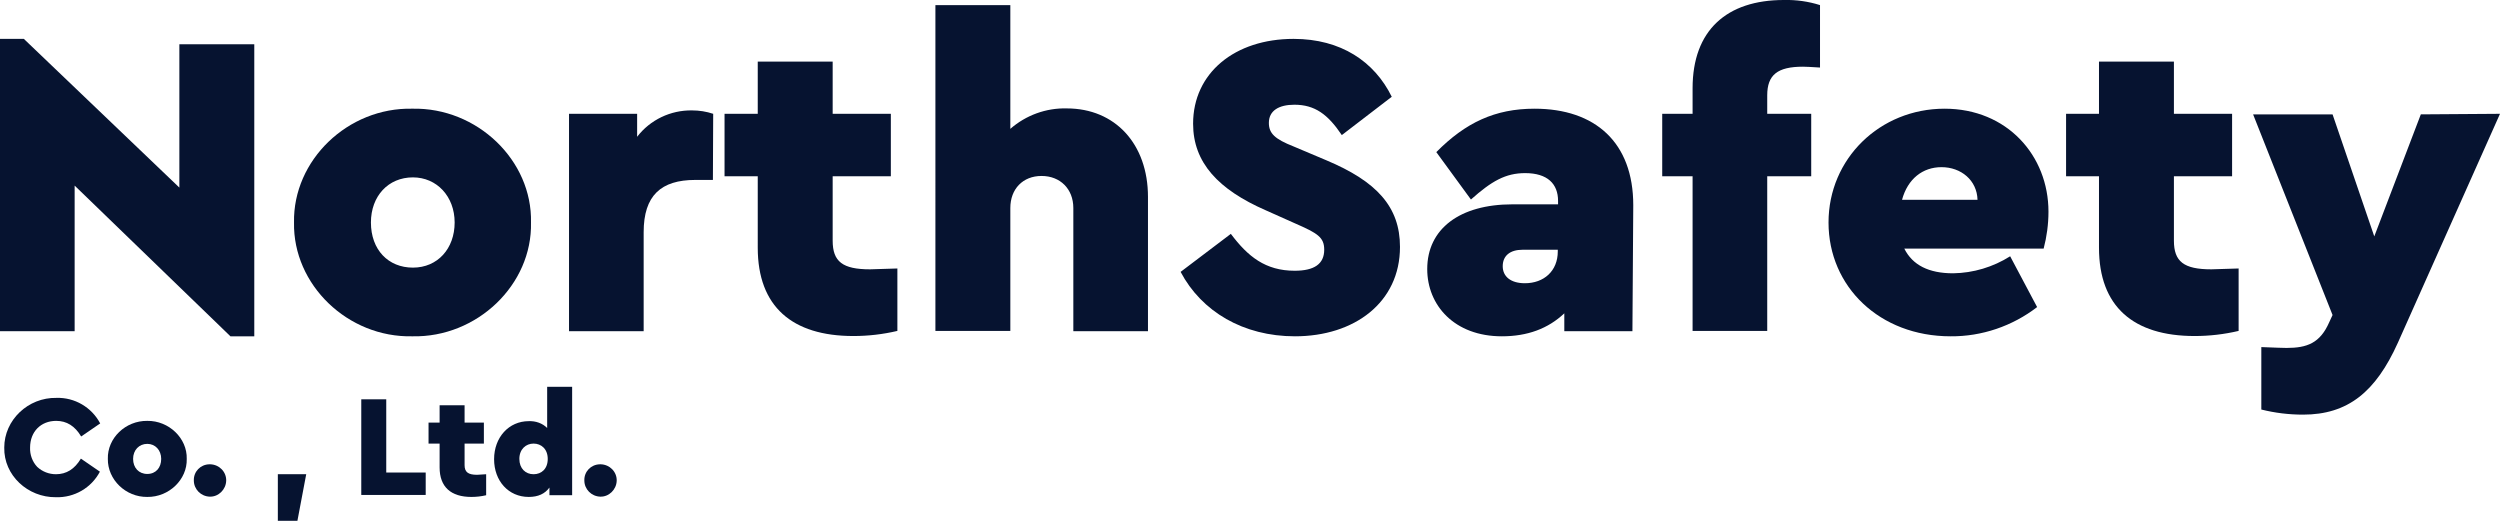
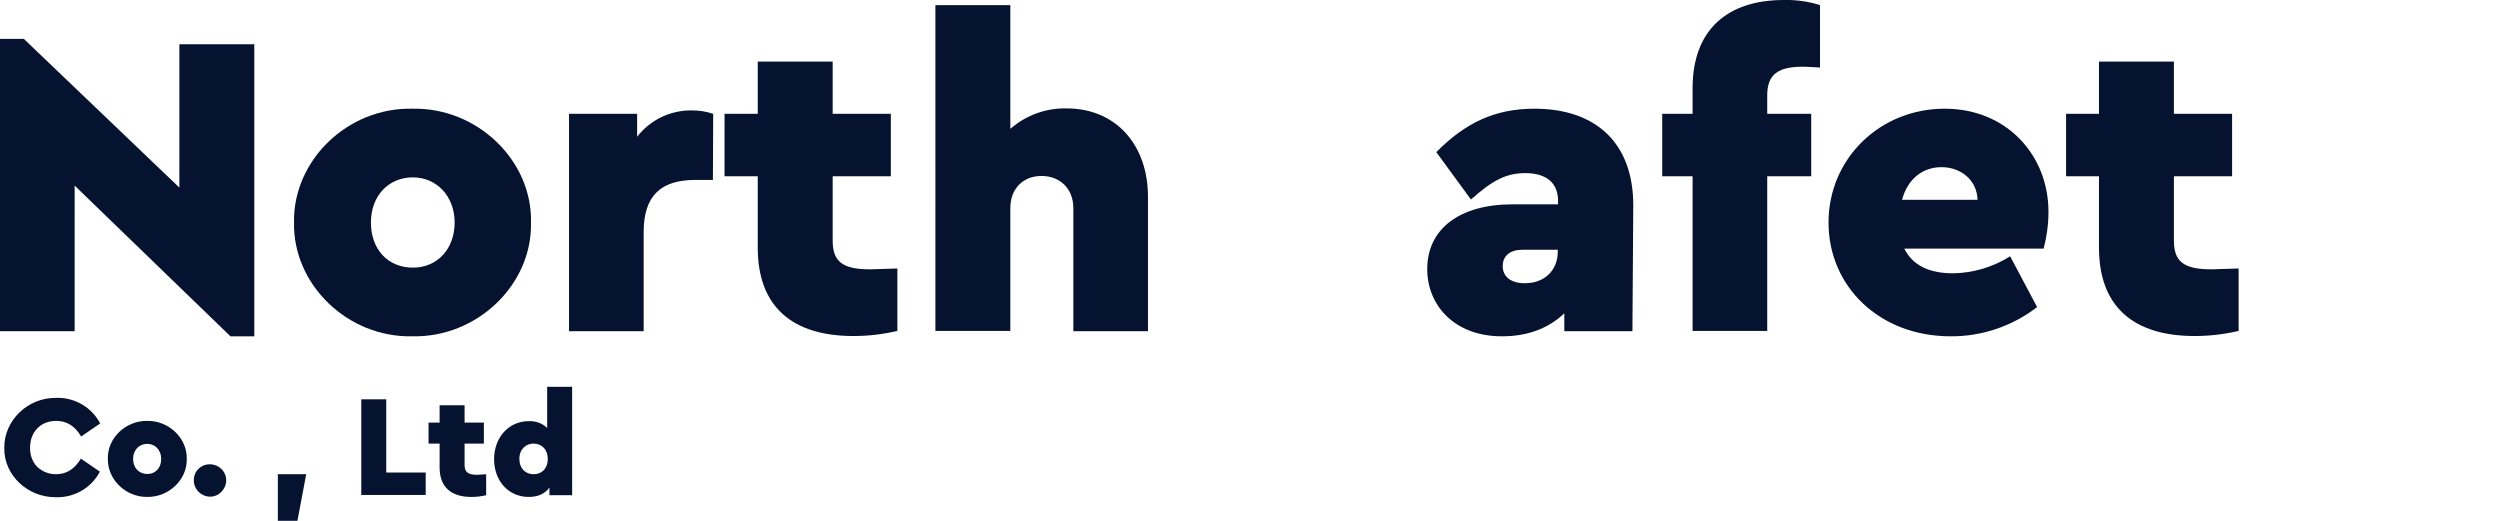
<svg xmlns="http://www.w3.org/2000/svg" version="1.1" id="Layer_1" x="0px" y="0px" viewBox="0 0 880.9 183.5" style="enable-background:new 0 0 880.9 183.5;" xml:space="preserve">
  <style type="text/css">
	.st0{fill:#061330;}
</style>
  <path class="st0" d="M89.6,15.6v102.9h-8.4L26.3,65.4v51.3H0V13.7h8.4l54.8,52.4V15.6H89.6z" />
  <path class="st0" d="M145.3,38.3c22.8-0.5,42.3,18.2,41.8,40.1c0.5,21.9-19,40.6-41.8,40.1c-22.8,0.5-42.1-18.2-41.7-40.1  C103.2,56.5,122.5,37.8,145.3,38.3z M145.5,62.5c-8.7,0-14.8,6.6-14.8,15.9c0,9.6,6.1,15.9,14.8,15.9s14.7-6.7,14.7-15.9  S153.9,62.5,145.5,62.5L145.5,62.5z" />
  <path class="st0" d="M251.2,63.4H245c-12.1,0-18.2,5.5-18.2,18.4v34.9h-26.3V40.1h24v8.1c4.6-6,11.8-9.4,19.3-9.3  c2.6,0,5.1,0.4,7.5,1.2L251.2,63.4z" />
  <path class="st0" d="M316.2,94.6v22c-5.1,1.2-10.3,1.8-15.5,1.8c-21.6,0-33.7-10.4-33.7-31.1V62.1h-11.7v-22H267V21.7h26.4v18.4  h20.5v22h-20.5v22.7c0,7.4,3.5,10.1,13.2,10.1L316.2,94.6z" />
  <path class="st0" d="M404.5,116.7h-26.3V73.3c0-6.7-4.6-11.3-11.2-11.3s-11,4.6-11,11.3v43.3h-26.4V1.8H356v43.6  c5.5-4.8,12.6-7.4,19.9-7.2c17,0,28.6,12.5,28.6,31.2L404.5,116.7z" />
-   <path class="st0" d="M433.7,82.4c6,8,12.2,13,22.5,13c6.9,0,10.4-2.4,10.4-7.4c0-4.4-2.3-5.8-10.3-9.3L446,74.1  c-16.7-7.3-25.6-16.8-25.6-30.5c0-17.9,14.7-29.9,35.4-29.9c16.7,0,28.5,8,34.6,20.4l-17.6,13.5c-4.9-7.3-9.5-10.7-16.7-10.7  c-5.5,0-9,2.1-9,6.4c0,3.7,2.1,5.7,8.7,8.3l11.6,4.9c17.6,7.4,25.9,16.3,25.9,30.5c0,19.6-16.1,31.5-37,31.5  c-18.2,0-32.9-8.7-40.3-22.7L433.7,82.4z" />
  <path class="st0" d="M575.2,116.7h-24v-6.3c-5.7,5.4-13,8.1-22,8.1c-16.7,0-26.3-10.9-26.3-23.7c0-14.2,11.5-22.8,30-22.8h16.1v-1.2  c0-6-3.7-9.8-11.6-9.8c-6.9,0-11.8,2.8-19.1,9.3l-12.2-16.7c10.3-10.4,20.7-15.3,34.6-15.3c21.4,0,34.8,11.9,34.8,34L575.2,116.7z   M548.9,88h-12.4c-4.4,0-7,2.1-7,5.8s2.9,6,7.8,6c6.7,0,11.6-4.3,11.6-11.2L548.9,88z" />
  <path class="st0" d="M622.7,40.1h15.5v22h-15.5v54.5h-26.3V62.1h-10.7v-22h10.7v-9c0-20.4,12-31.1,32.2-31.1  c4.3-0.1,8.6,0.5,12.7,1.8v22c-3.1-0.2-5.1-0.3-6-0.3c-9,0-12.6,2.9-12.6,10.1L622.7,40.1z" />
  <path class="st0" d="M671,87.6c2.9,5.8,8.6,8.7,17.2,8.7c7.1-0.1,14.1-2.2,20.1-6l9.5,17.9c-8.7,6.7-19.5,10.4-30.5,10.3  c-25,0-43-17.5-43-40.1c0-22.5,18.1-40.1,40.9-40.1c22,0,36.6,16.5,36.6,36.3c0,4.4-0.6,8.8-1.7,13L671,87.6z M696.8,70.4  c-0.2-6.9-5.8-11.5-12.7-11.5c-6.6,0-11.9,4.1-13.9,11.5H696.8z" />
  <path class="st0" d="M788.8,94.6v22c-5.1,1.2-10.3,1.8-15.5,1.8c-21.6,0-33.7-10.4-33.7-31.1V62.1H728v-22h11.6V21.7H766v18.4h20.5  v22H766v22.7c0,7.4,3.5,10.1,13.2,10.1L788.8,94.6z" />
-   <path class="st0" d="M880.9,40.1l-36,80.7c-7.8,17.3-17.6,25.3-33.4,25.3c-5,0-9.9-0.6-14.7-1.8v-22c4.9,0.2,7.8,0.3,8.9,0.3  c7.2,0,11.8-1.7,15-9l1.2-2.6l-28-70.7h28l14.7,43l16.4-43L880.9,40.1z" />
  <path class="st0" d="M19.9,140.2c6.4-0.2,12.4,3.3,15.4,9l-6.7,4.6c-2.2-3.7-5.1-5.5-8.8-5.5c-5.4,0-9.2,3.8-9.2,9.4  c-0.1,2.5,0.8,5,2.5,6.8c1.8,1.7,4.2,2.6,6.6,2.6c3.7,0,6.6-1.8,8.8-5.5l6.7,4.6c-3,5.7-9,9.2-15.5,9c-9.9,0.1-18.4-7.7-18.2-17.5  C1.5,148,9.9,140,19.9,140.2z" />
  <path class="st0" d="M51.9,148.3c7.6-0.1,14.1,6.1,13.9,13.4c0.2,7.3-6.3,13.5-13.9,13.4c-7.6,0.1-14-6.1-13.9-13.4  C37.8,154.4,44.2,148.2,51.9,148.3z M51.9,156.4c-2.9,0-5,2.2-5,5.3s2,5.3,5,5.3s4.9-2.2,4.9-5.3S54.7,156.4,51.9,156.4L51.9,156.4z  " />
  <path class="st0" d="M74.1,163.6c3.2,0.1,5.7,2.7,5.6,5.8s-2.7,5.7-5.8,5.6c-3.1-0.1-5.6-2.6-5.6-5.7c-0.1-3.1,2.3-5.6,5.4-5.7  C73.8,163.6,74,163.6,74.1,163.6z" />
  <path class="st0" d="M97.9,167.1h10l-3.1,16.4h-6.9L97.9,167.1z" />
  <path class="st0" d="M127.3,140.7h8.8v25.8h13.9v7.9h-22.7V140.7z" />
  <path class="st0" d="M171.3,167.1v7.4c-1.7,0.4-3.4,0.6-5.2,0.6c-7.2,0-11.2-3.5-11.2-10.4v-8.4h-3.9v-7.4h3.9v-6.1h8.8v6.1h6.8v7.4  h-6.8v7.6c0,2.4,1.2,3.4,4.4,3.4L171.3,167.1z" />
  <path class="st0" d="M201.6,136.2v38.3h-8v-2.7c-1.6,2.2-4,3.3-7.3,3.3c-7.1,0-12.2-5.6-12.2-13.3s5.2-13.4,12.2-13.4  c2.4-0.1,4.8,0.7,6.5,2.4v-14.5H201.6z M188,156.3c-2.7,0-5,2-5,5.4s2.2,5.4,5,5.4s5-1.9,5-5.4S190.7,156.3,188,156.3z" />
-   <path class="st0" d="M211.7,163.6c3.2,0.1,5.7,2.7,5.6,5.8s-2.7,5.7-5.8,5.6c-3.1-0.1-5.6-2.6-5.6-5.7c-0.1-3.1,2.3-5.6,5.4-5.7  C211.4,163.6,211.6,163.6,211.7,163.6z" />
</svg>